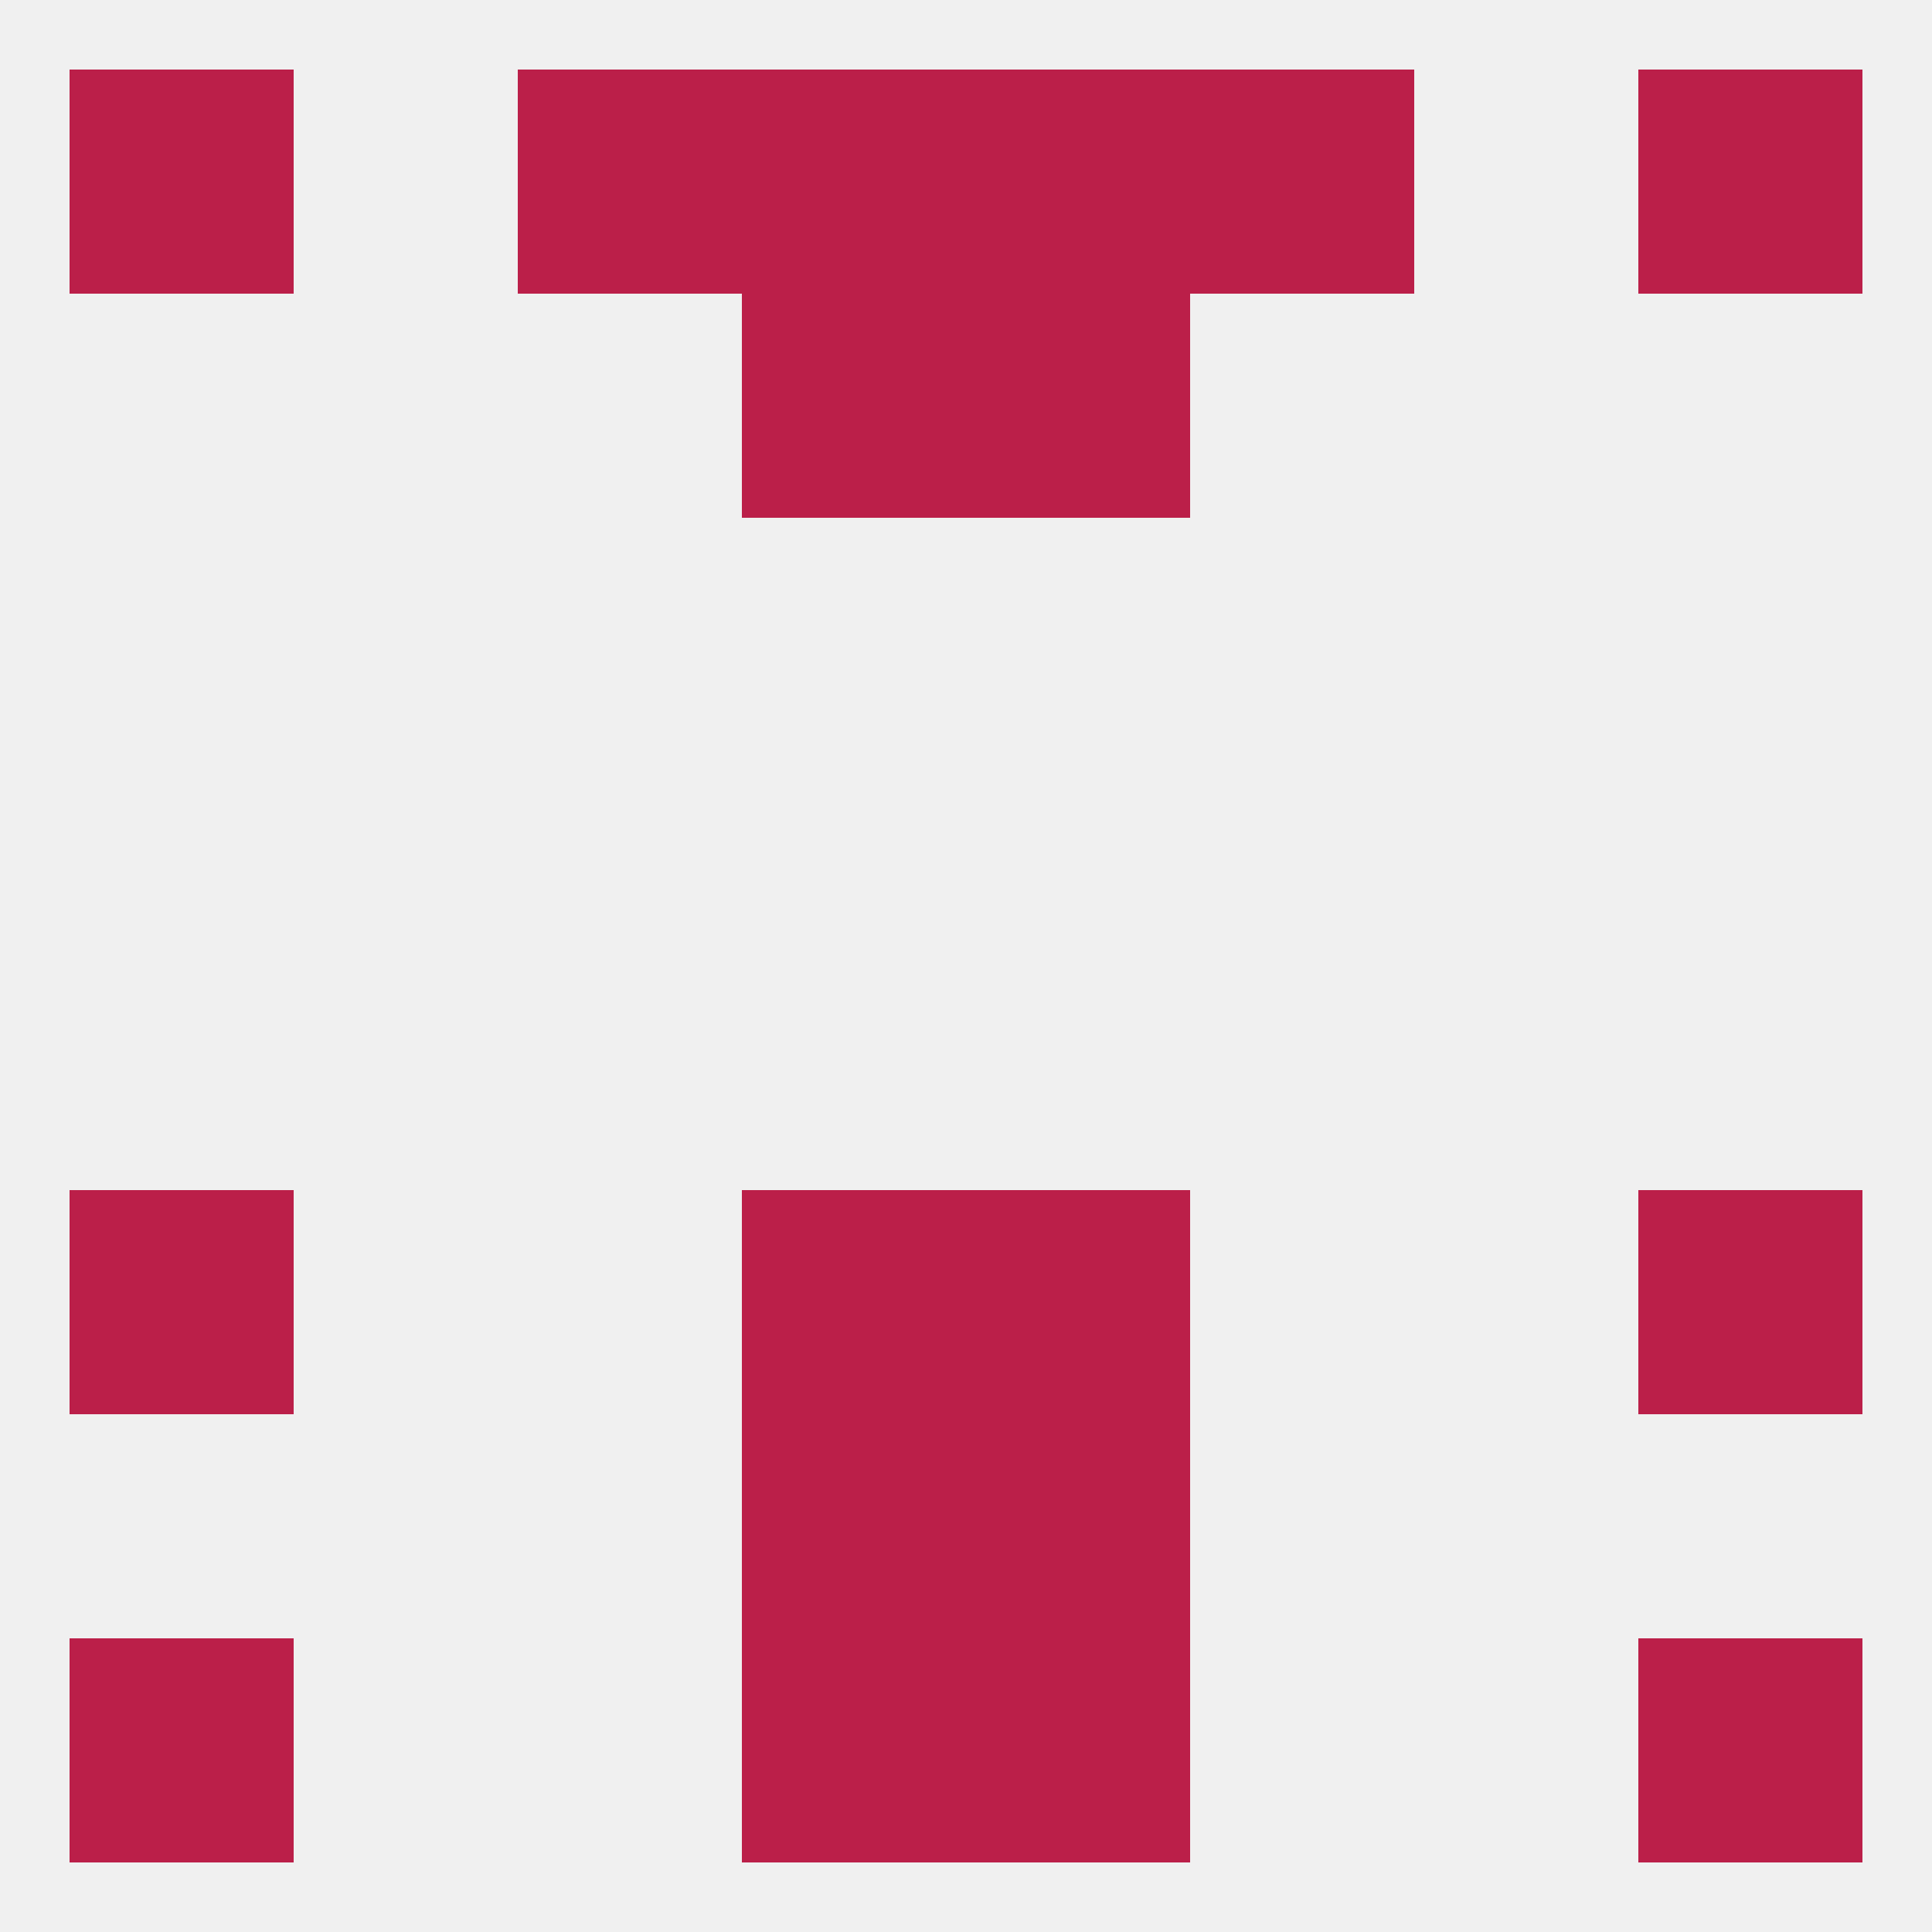
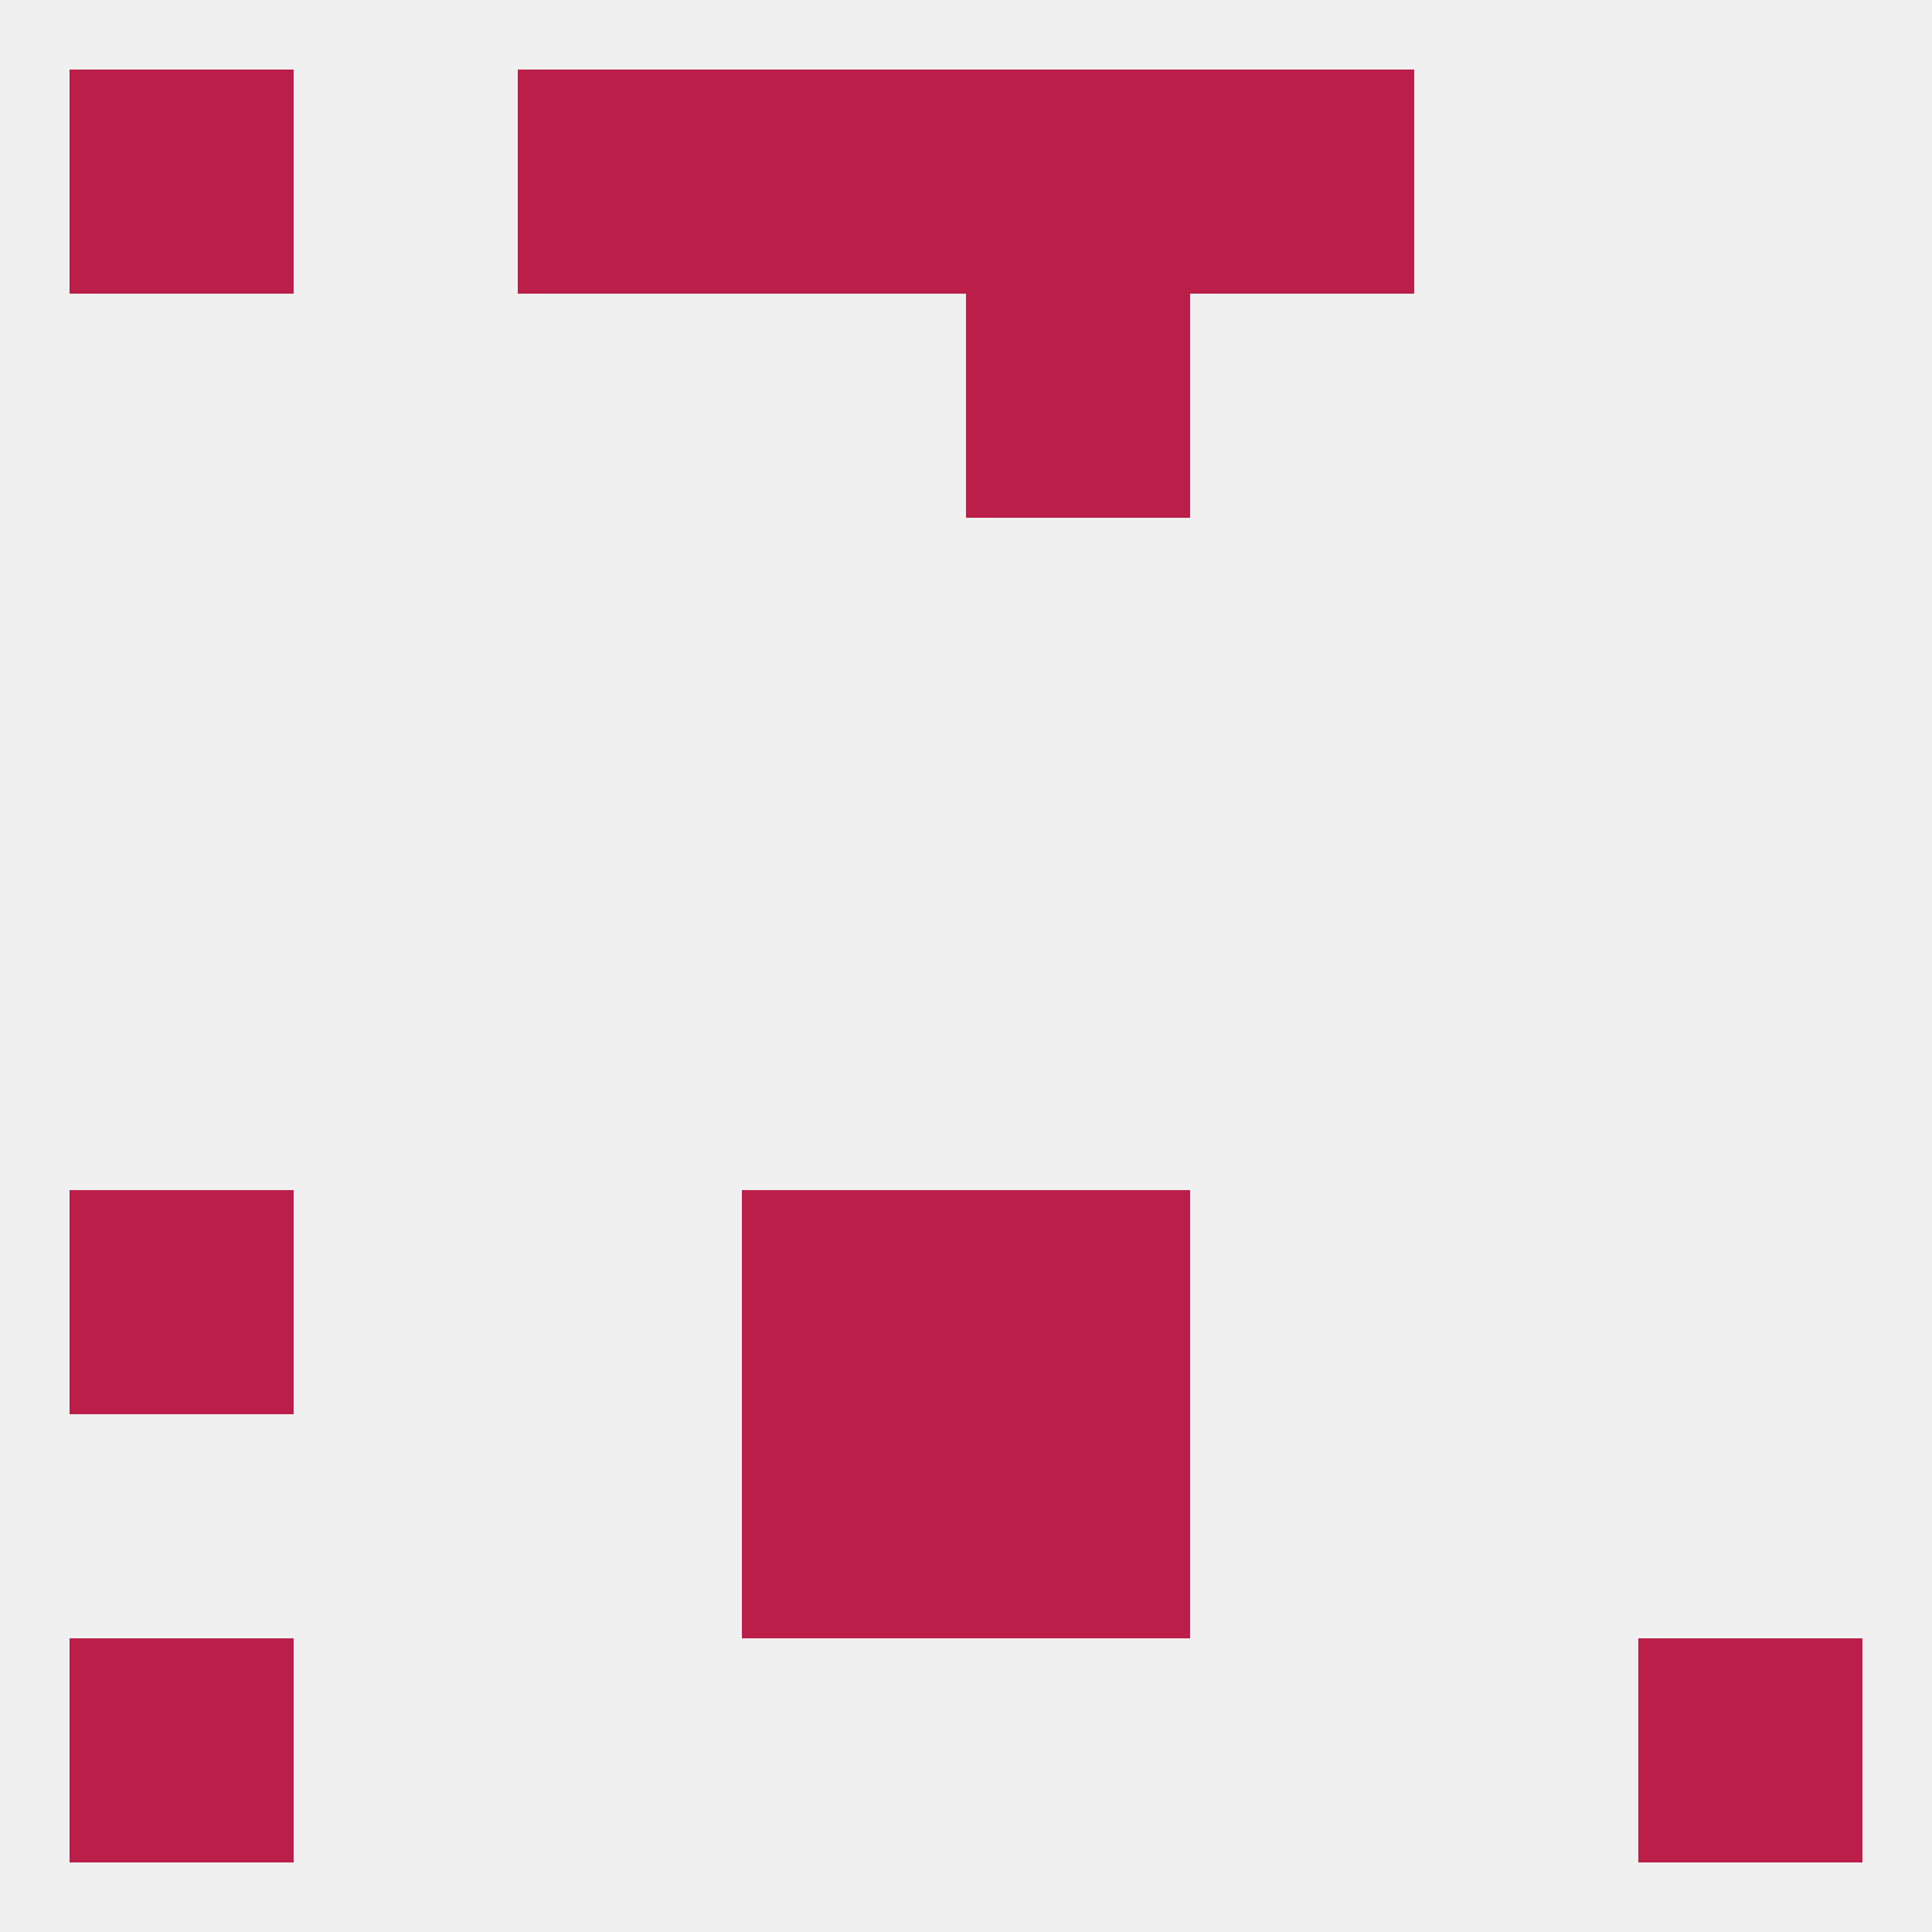
<svg xmlns="http://www.w3.org/2000/svg" version="1.1" baseprofile="full" width="250" height="250" viewBox="0 0 250 250">
  <rect width="100%" height="100%" fill="rgba(240,240,240,255)" />
  <rect x="96" y="154" width="29" height="29" fill="rgba(187,31,73,255)" />
  <rect x="125" y="154" width="29" height="29" fill="rgba(187,31,73,255)" />
  <rect x="9" y="154" width="29" height="29" fill="rgba(187,31,73,255)" />
-   <rect x="212" y="154" width="29" height="29" fill="rgba(187,31,73,255)" />
  <rect x="96" y="183" width="29" height="29" fill="rgba(187,31,73,255)" />
  <rect x="125" y="183" width="29" height="29" fill="rgba(187,31,73,255)" />
-   <rect x="96" y="212" width="29" height="29" fill="rgba(187,31,73,255)" />
-   <rect x="125" y="212" width="29" height="29" fill="rgba(187,31,73,255)" />
  <rect x="9" y="212" width="29" height="29" fill="rgba(187,31,73,255)" />
  <rect x="212" y="212" width="29" height="29" fill="rgba(187,31,73,255)" />
  <rect x="9" y="9" width="29" height="29" fill="rgba(187,31,73,255)" />
-   <rect x="212" y="9" width="29" height="29" fill="rgba(187,31,73,255)" />
  <rect x="67" y="9" width="29" height="29" fill="rgba(187,31,73,255)" />
  <rect x="154" y="9" width="29" height="29" fill="rgba(187,31,73,255)" />
  <rect x="96" y="9" width="29" height="29" fill="rgba(187,31,73,255)" />
  <rect x="125" y="9" width="29" height="29" fill="rgba(187,31,73,255)" />
-   <rect x="96" y="38" width="29" height="29" fill="rgba(187,31,73,255)" />
  <rect x="125" y="38" width="29" height="29" fill="rgba(187,31,73,255)" />
</svg>